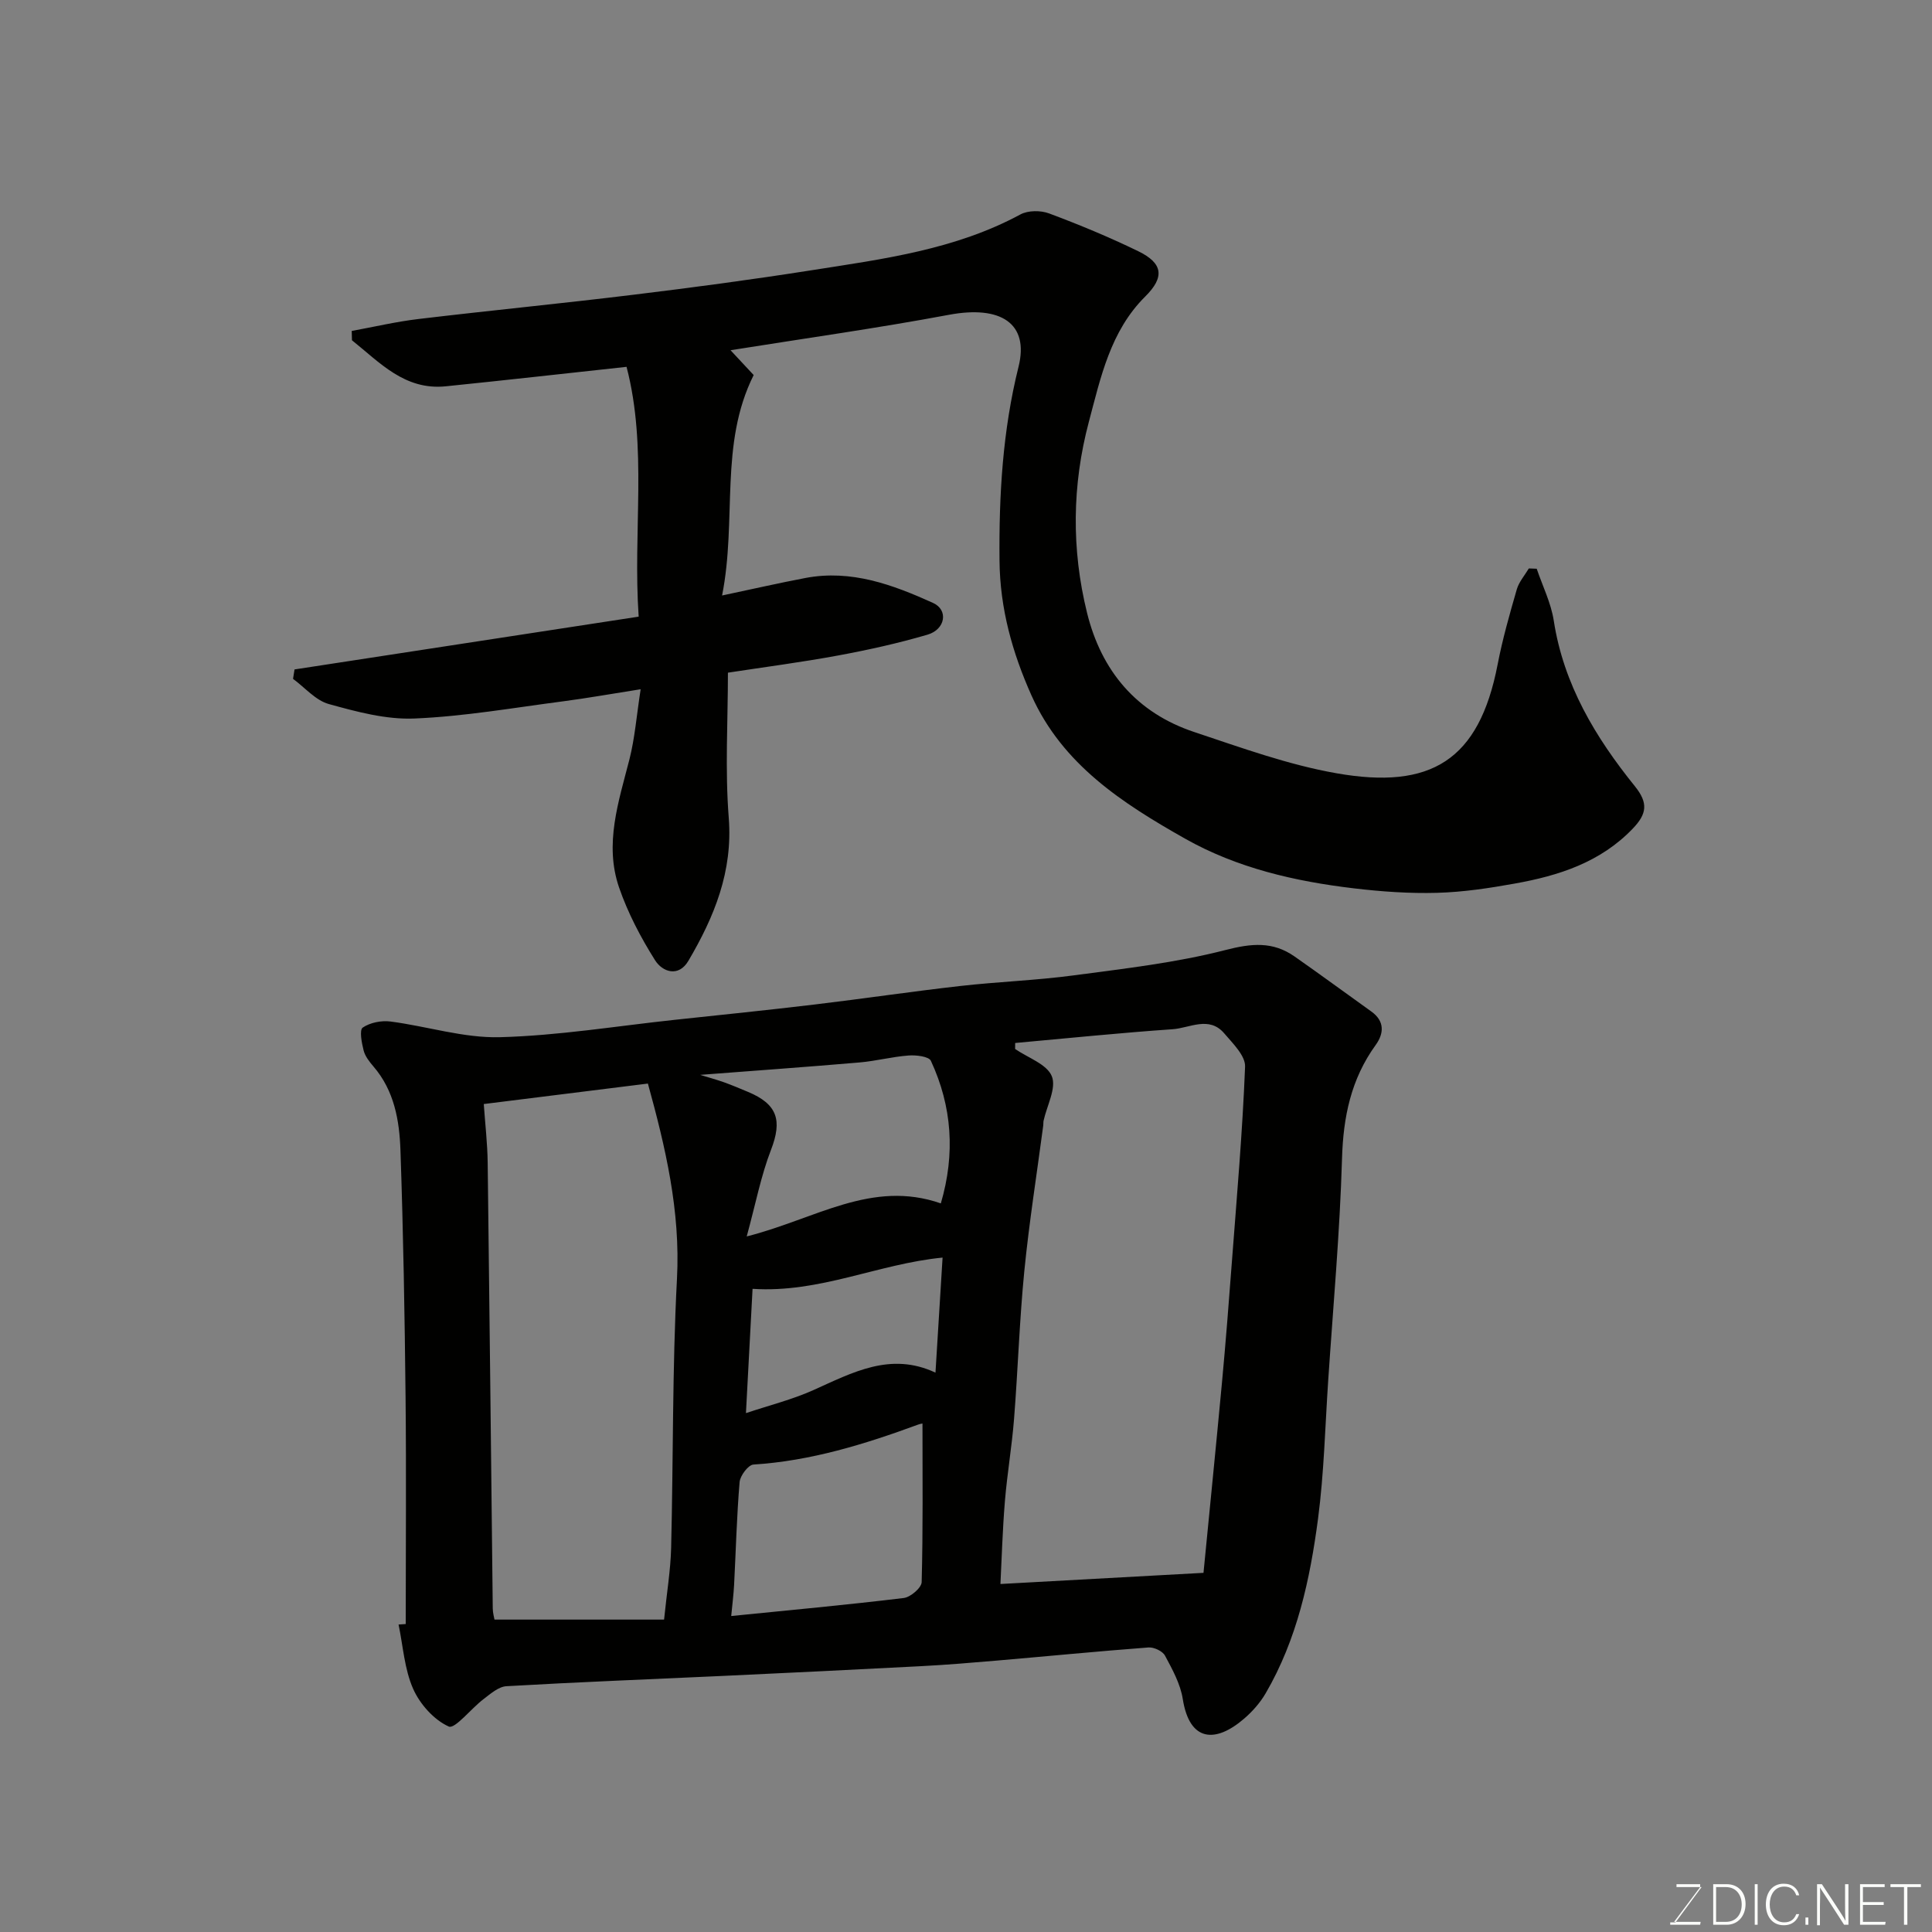
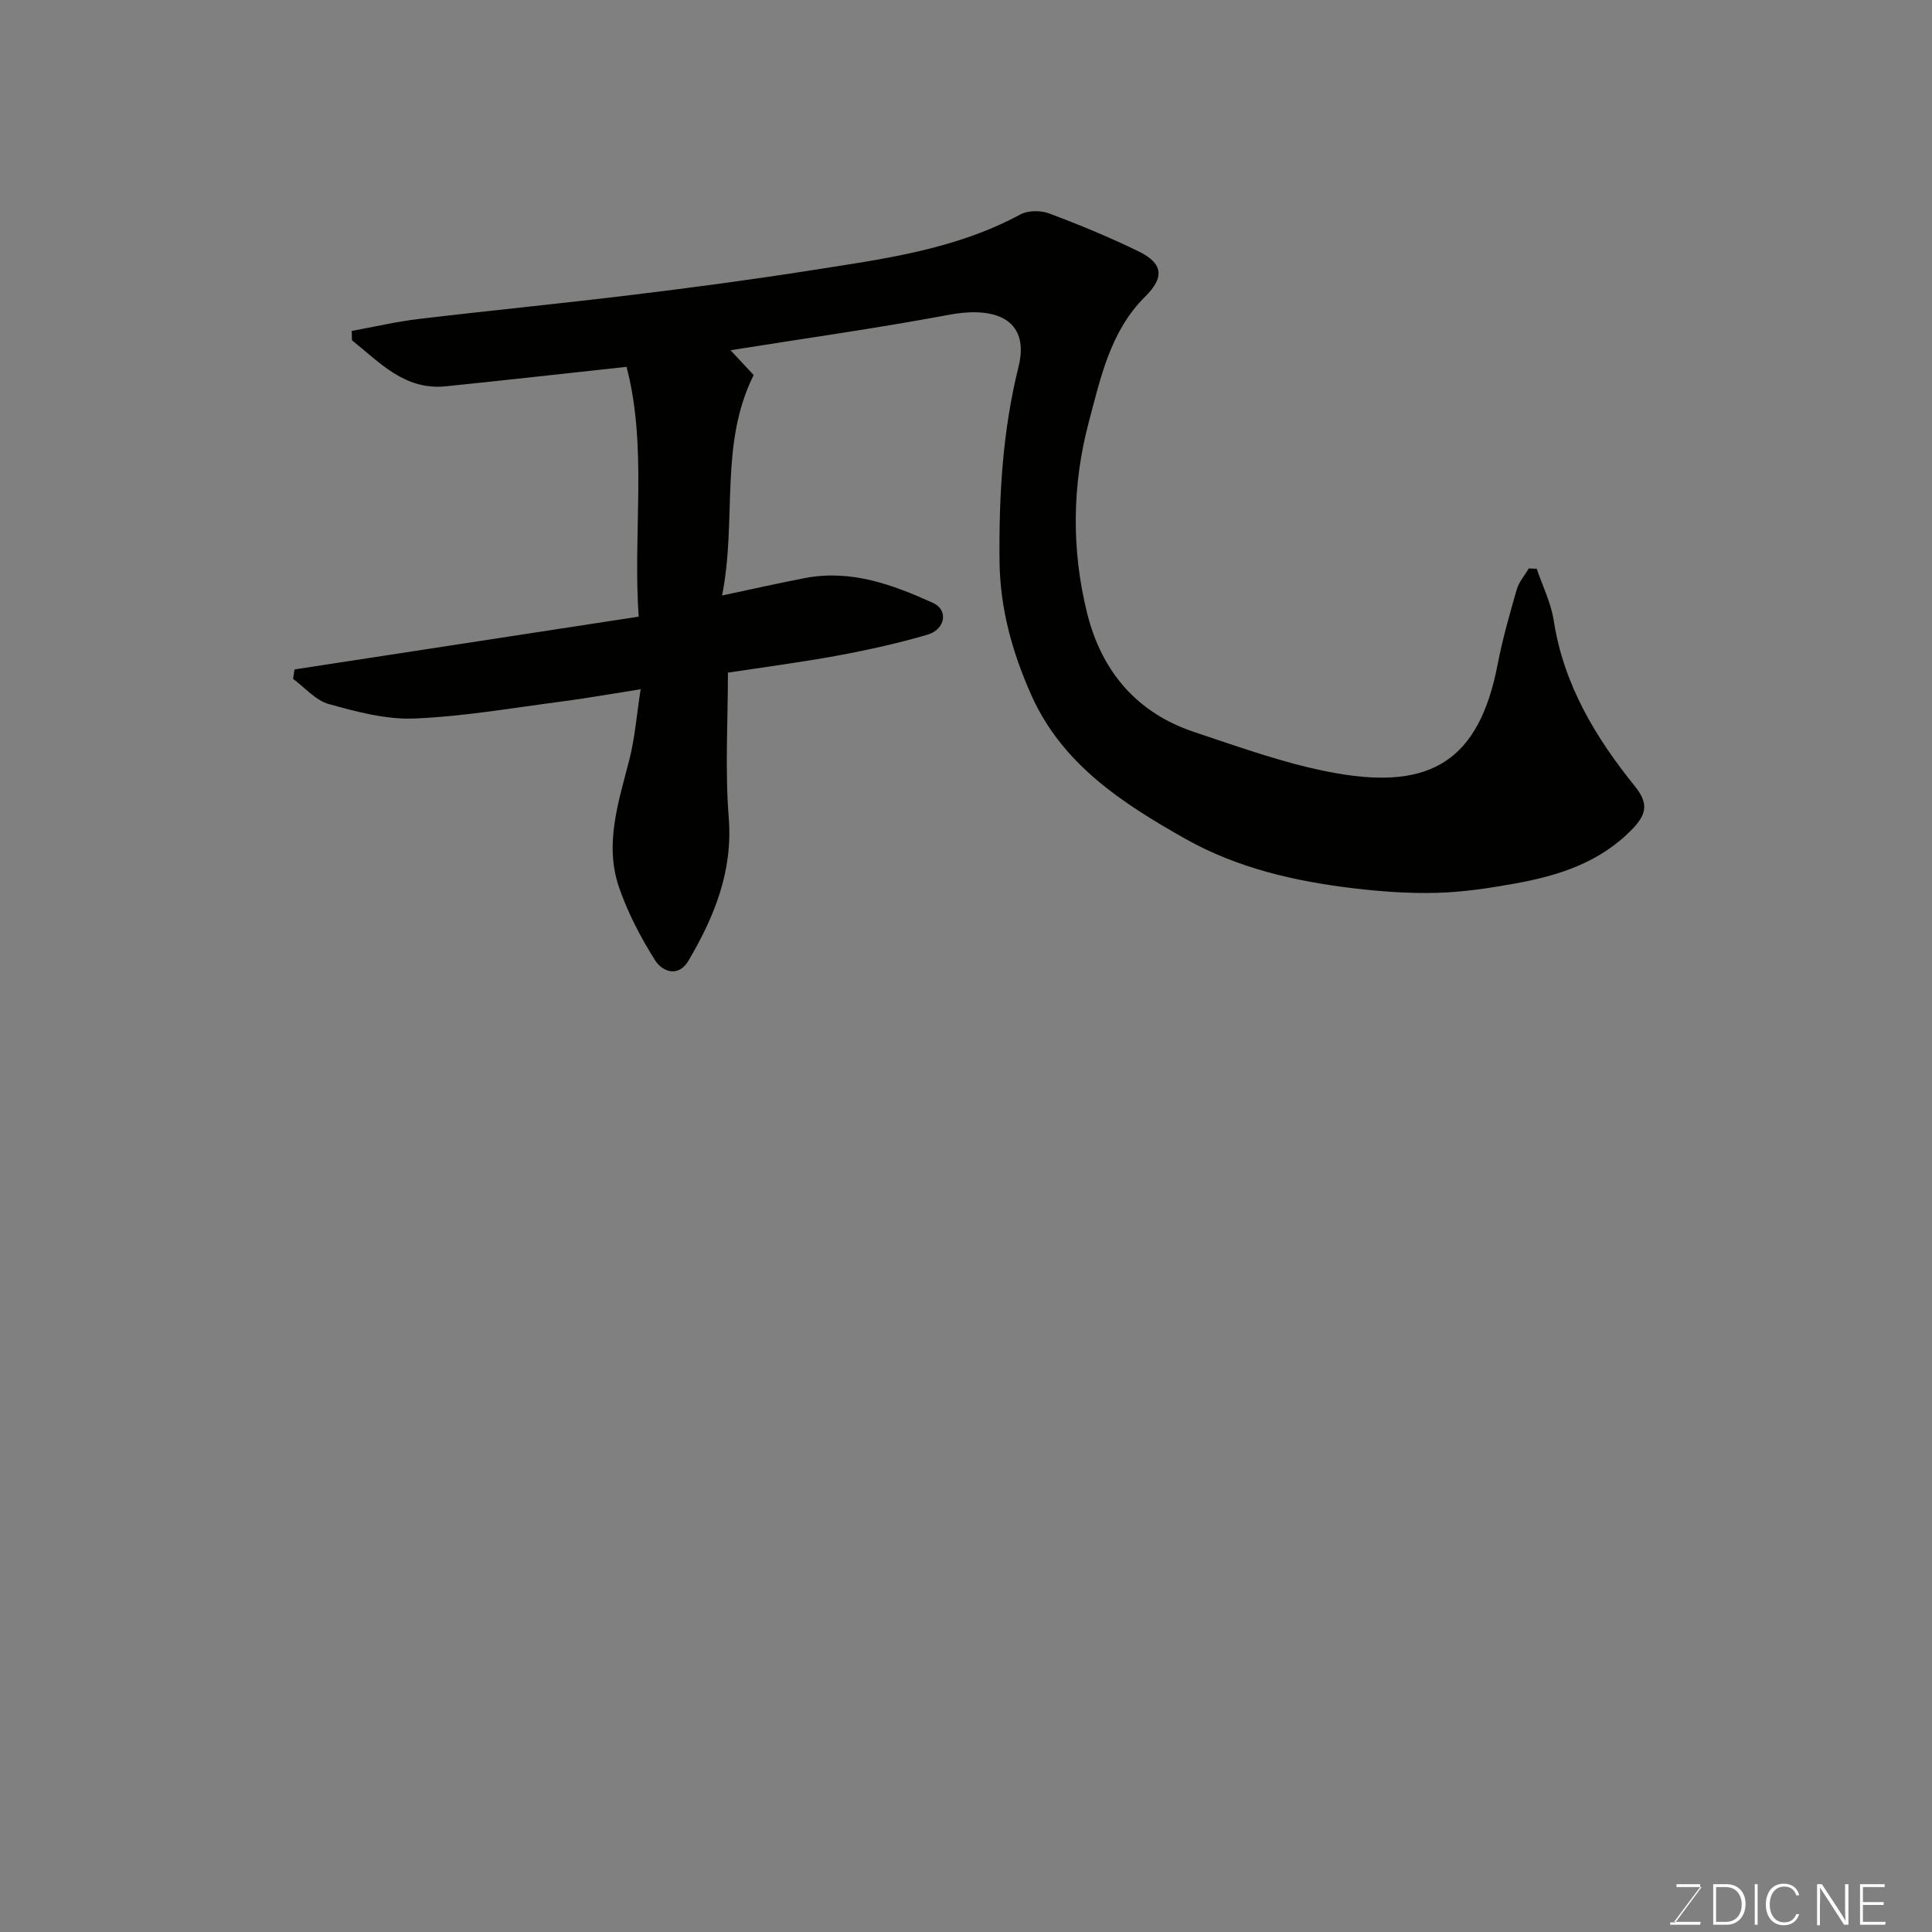
<svg xmlns="http://www.w3.org/2000/svg" enable-background="new 0 0 400 400" viewBox="0 0 400 400">
  <rect x="0" y="0" width="400" height="400" fill="#808080" stroke="none" />
-   <path d="m84 336.24c0-15.6.13-31.2-.03-46.79-.18-17.1-.47-34.2-1.06-51.29-.21-6.18-1.28-12.36-5.6-17.37-.84-.98-1.73-2.11-2.03-3.32-.4-1.57-.9-4.24-.18-4.72 1.51-1.03 3.85-1.5 5.72-1.26 7.59.98 15.16 3.45 22.69 3.25 12.1-.32 24.15-2.31 36.22-3.6 9.63-1.03 19.26-2.01 28.87-3.16 10.08-1.2 20.12-2.7 30.2-3.84 7.84-.89 15.76-1.16 23.58-2.21 10.51-1.4 21.13-2.61 31.35-5.24 5.39-1.39 9.79-1.81 14.28 1.33 5.35 3.74 10.61 7.61 15.92 11.41 2.78 1.99 2.61 4.54.9 6.91-5.12 7.07-6.73 14.9-6.98 23.56-.45 15.32-1.84 30.61-2.86 45.91-.64 9.54-.86 19.13-2.1 28.59-1.66 12.59-4.34 25.02-10.86 36.2-1.14 1.95-2.73 3.75-4.45 5.23-5.94 5.12-11.3 4.81-12.7-4.07-.49-3.12-2.15-6.13-3.68-8.98-.5-.94-2.3-1.78-3.43-1.69-10.49.79-20.96 1.82-31.43 2.72-5.25.45-10.51.89-15.78 1.16-13.7.72-27.4 1.38-41.1 2.02-14.87.69-29.74 1.26-44.6 2.12-1.65.09-3.31 1.58-4.77 2.69-2.54 1.92-5.91 6.24-7.18 5.66-3.07-1.38-5.97-4.63-7.38-7.82-1.8-4.08-2.08-8.83-3.01-13.3.48-.02.98-.06 1.48-.1zm126.18-120.3c0 .41 0 .82-.01 1.24 2.66 1.83 6.6 3.15 7.6 5.65.99 2.44-1.03 6.09-1.71 9.21-.07.32-.02.67-.07 1-1.33 10.05-2.92 20.07-3.92 30.15-1 10.16-1.32 20.39-2.12 30.57-.45 5.71-1.43 11.39-1.9 17.1-.49 5.97-.66 11.98-.92 17.09 14.1-.77 27.62-1.52 42.04-2.31 1.2-12.34 2.56-25.83 3.82-39.33.78-8.35 1.43-16.72 2.06-25.08 1.02-13.46 2.2-26.91 2.73-40.39.09-2.26-2.55-4.82-4.32-6.9-3.13-3.66-7.13-1.1-10.67-.85-10.89.75-21.75 1.87-32.61 2.85zm-72.69 119.38c.57-5.63 1.34-10.2 1.46-14.79.46-18.59.23-37.21 1.21-55.77.74-14.06-2.4-27.29-6.02-40.42-11.15 1.39-22.49 2.81-33.98 4.24.28 4.05.76 8.12.81 12.19.39 30.75.7 61.51 1.05 92.26.01.93.29 1.86.36 2.29zm13.9-.74c12.04-1.21 23.9-2.3 35.72-3.73 1.41-.17 3.68-2.12 3.71-3.29.29-10.91.17-21.82.17-32.82.2-.05-.4.02-.94.22-11.04 4.06-22.2 7.51-34.06 8.26-1.07.07-2.74 2.29-2.86 3.61-.6 7.07-.77 14.17-1.14 21.25-.11 2.1-.38 4.18-.6 6.5zm3.21-78.59c14.27-3.61 25.88-11.82 40.19-6.84 3.02-10.3 2.32-20.08-2.06-29.52-.42-.91-3.06-1.22-4.62-1.1-3.4.25-6.76 1.15-10.16 1.44-10.96.94-21.94 1.72-33 2.57 1.59.49 3.26.94 4.88 1.51 1.68.6 3.33 1.3 4.98 1.99 6.18 2.56 7.17 5.92 4.82 12.02-2.08 5.37-3.17 11.12-5.03 17.93zm1.21 10.85c-.44 8.24-.88 16.52-1.37 25.73 4.88-1.63 9.58-2.8 13.93-4.75 8.12-3.63 15.99-8 25.31-3.63.52-8.41.99-16.11 1.47-23.82-13.35 1.3-25.43 7.38-39.34 6.47z" fill="#010100" />
  <path d="m132.23 127.67c-1.22-17.73 1.85-35.04-2.51-51.72-12.5 1.35-24.95 2.76-37.42 4.03-8.53.87-13.68-4.95-19.43-9.53-.02-.64-.04-1.29-.05-1.93 4.6-.84 9.17-1.92 13.8-2.47 14.81-1.77 29.66-3.21 44.47-5.02 12.34-1.5 24.67-3.15 36.95-5.08 14.79-2.32 29.7-4.25 43.22-11.55 1.59-.86 4.2-.87 5.95-.21 6.25 2.33 12.43 4.9 18.43 7.81 5.2 2.52 5.49 5.4 1.47 9.39-7.22 7.16-9.23 16.76-11.68 25.97-3.47 13.05-3.62 26.37-.37 39.52 2.98 12.07 10.26 20.71 22.2 24.68 9.7 3.23 19.44 6.78 29.46 8.54 19.52 3.43 29.5-2.64 33.34-22.49 1.01-5.25 2.48-10.42 3.97-15.57.45-1.56 1.64-2.91 2.5-4.35.54.02 1.09.04 1.63.06 1.21 3.58 2.96 7.07 3.53 10.75 2.04 13.23 8.64 24.18 16.8 34.29 2.81 3.48 2.46 5.73-.43 8.75-6.71 7.01-15.33 9.76-24.43 11.39-5.31.96-10.7 1.77-16.07 1.92-5.75.16-11.55-.25-17.27-.93-12.2-1.45-24.14-4.19-34.94-10.29-12.93-7.31-25.38-15.33-31.79-29.64-3.96-8.85-6.53-18-6.62-27.9-.13-13.56.64-26.93 3.94-40.17 2.23-8.96-3.67-12.76-14.43-10.74-14.76 2.76-29.65 4.85-45.2 7.33 1.68 1.8 3.25 3.49 4.79 5.14-7.17 14.34-3.42 29.88-6.54 45.64 6.38-1.35 11.81-2.59 17.28-3.63 9.46-1.79 18.07 1.4 26.4 5.17 3.22 1.46 2.56 5.48-1.14 6.57-6.07 1.78-12.29 3.16-18.51 4.31-7.56 1.4-15.19 2.39-22.82 3.56 0 9.96-.62 20.06.17 30.05.87 11.11-3 20.5-8.35 29.6-2.06 3.5-5.39 2.29-6.9-.1-2.98-4.73-5.64-9.8-7.46-15.08-3.09-8.99-.1-17.74 2.14-26.49 1.12-4.39 1.47-8.97 2.33-14.55-6.01.94-11.05 1.85-16.12 2.51-10.22 1.33-20.43 3.12-30.7 3.55-5.89.25-11.98-1.4-17.76-3-2.73-.76-4.94-3.42-7.39-5.21.1-.65.21-1.3.31-1.95 23.53-3.61 47.1-7.23 71.25-10.93z" fill="#010100" />
  <g fill="#fbfcfa">
    <path d="m346.9 398 5.4-7.3h-5.2v-.6h4.9v.6l-5.4 7.2h5.5l-.1.6h-6.2v-.5z" />
    <path d="m354.7 390.1h2.8c2.3 0 3.9 1.6 3.9 4.1s-1.6 4.3-3.9 4.3h-2.8zm.6 7.8h2c2.2 0 3.3-1.6 3.3-3.6 0-1.8-1-3.6-3.3-3.6h-2z" />
    <path d="m363.9 390.1v8.4h-.6v-8.4z" />
    <path d="m372.5 396.3c-.4 1.3-1.4 2.3-3.2 2.3-2.4 0-3.7-1.9-3.7-4.3 0-2.3 1.2-4.3 3.7-4.3 1.8 0 2.9 1 3.2 2.4h-.6c-.4-1.1-1.1-1.8-2.5-1.8-2.1 0-3 1.9-3 3.7s.9 3.7 3 3.7c1.4 0 2.1-.7 2.5-1.7z" />
-     <path d="m373.8 398.5v-1.5h.6v1.5z" />
    <path d="m376.2 398.5v-8.4h1c1.3 2 4.4 6.6 4.9 7.6-.1-1.2-.1-2.4-.1-3.8v-3.8h.7v8.4h-.9c-1.2-1.9-4.4-6.8-5-7.7.1 1.1 0 2.3 0 3.9v3.9h-.6z" />
    <path d="m390 394.4h-4.3v3.5h4.7l-.1.6h-5.2v-8.4h5.1v.6h-4.5v3.1h4.3z" />
-     <path d="m394.2 390.7h-2.8v-.6h6.3v.6h-2.8v7.8h-.7z" />
  </g>
</svg>